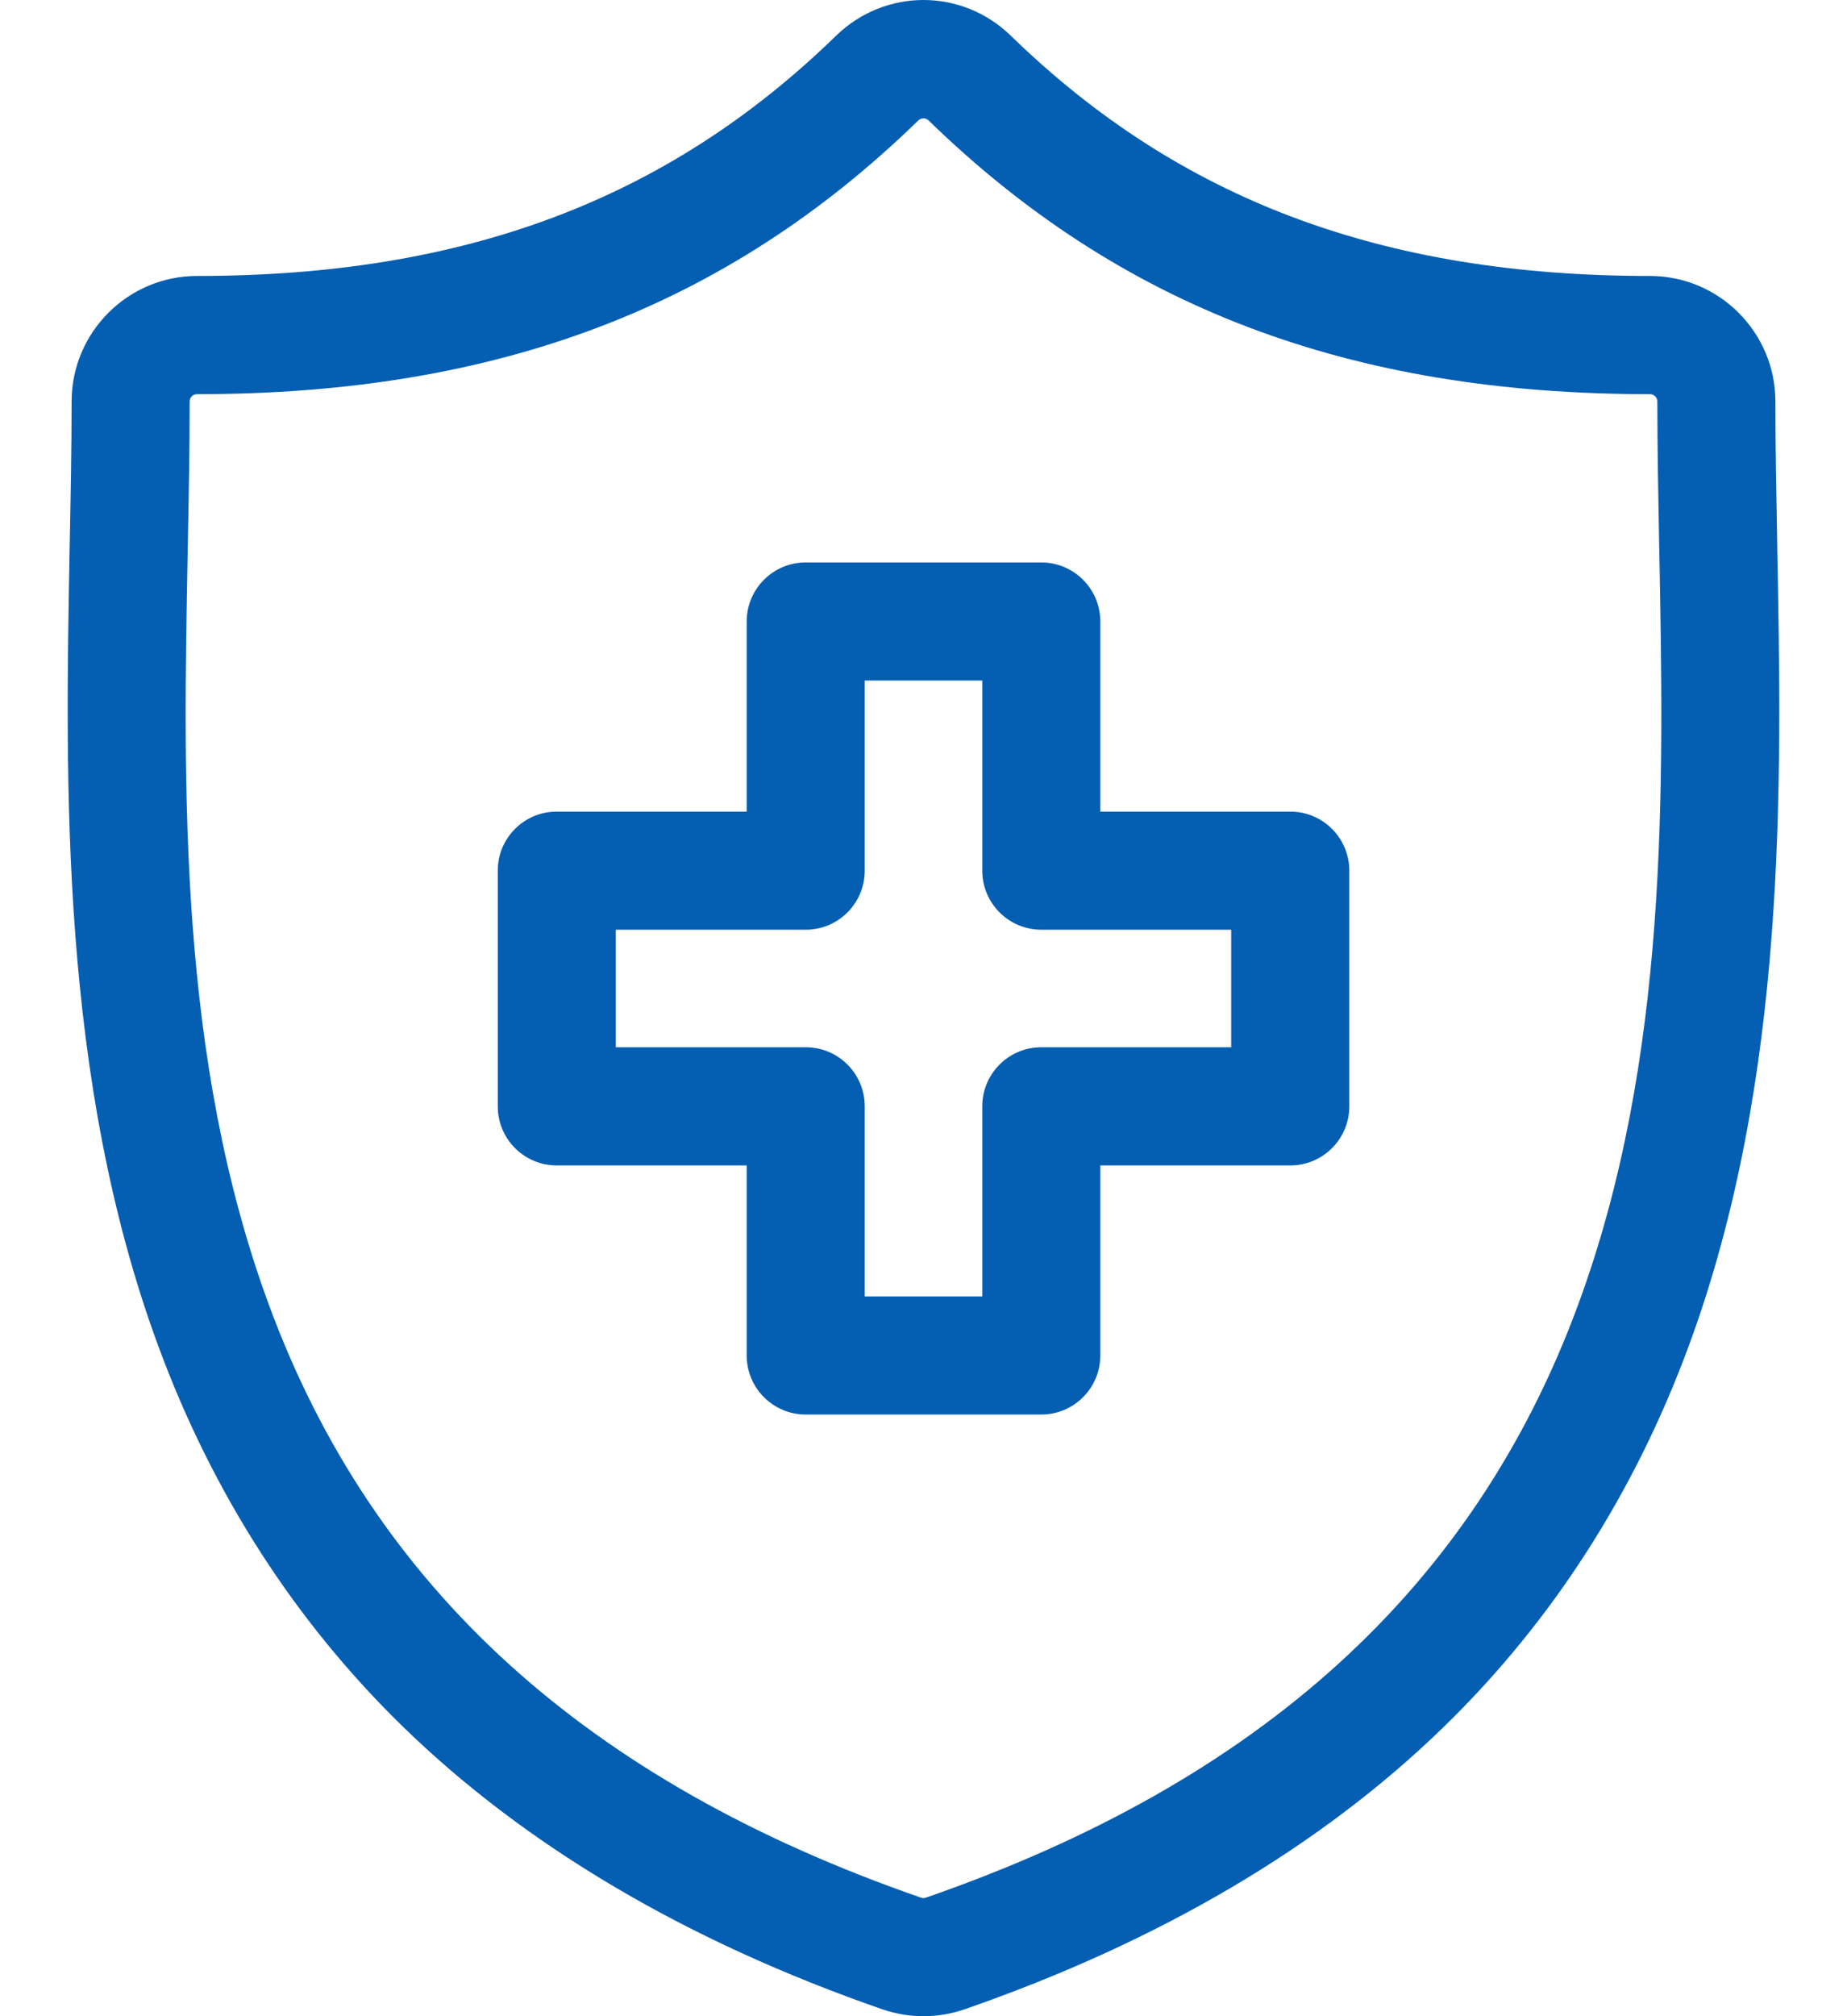
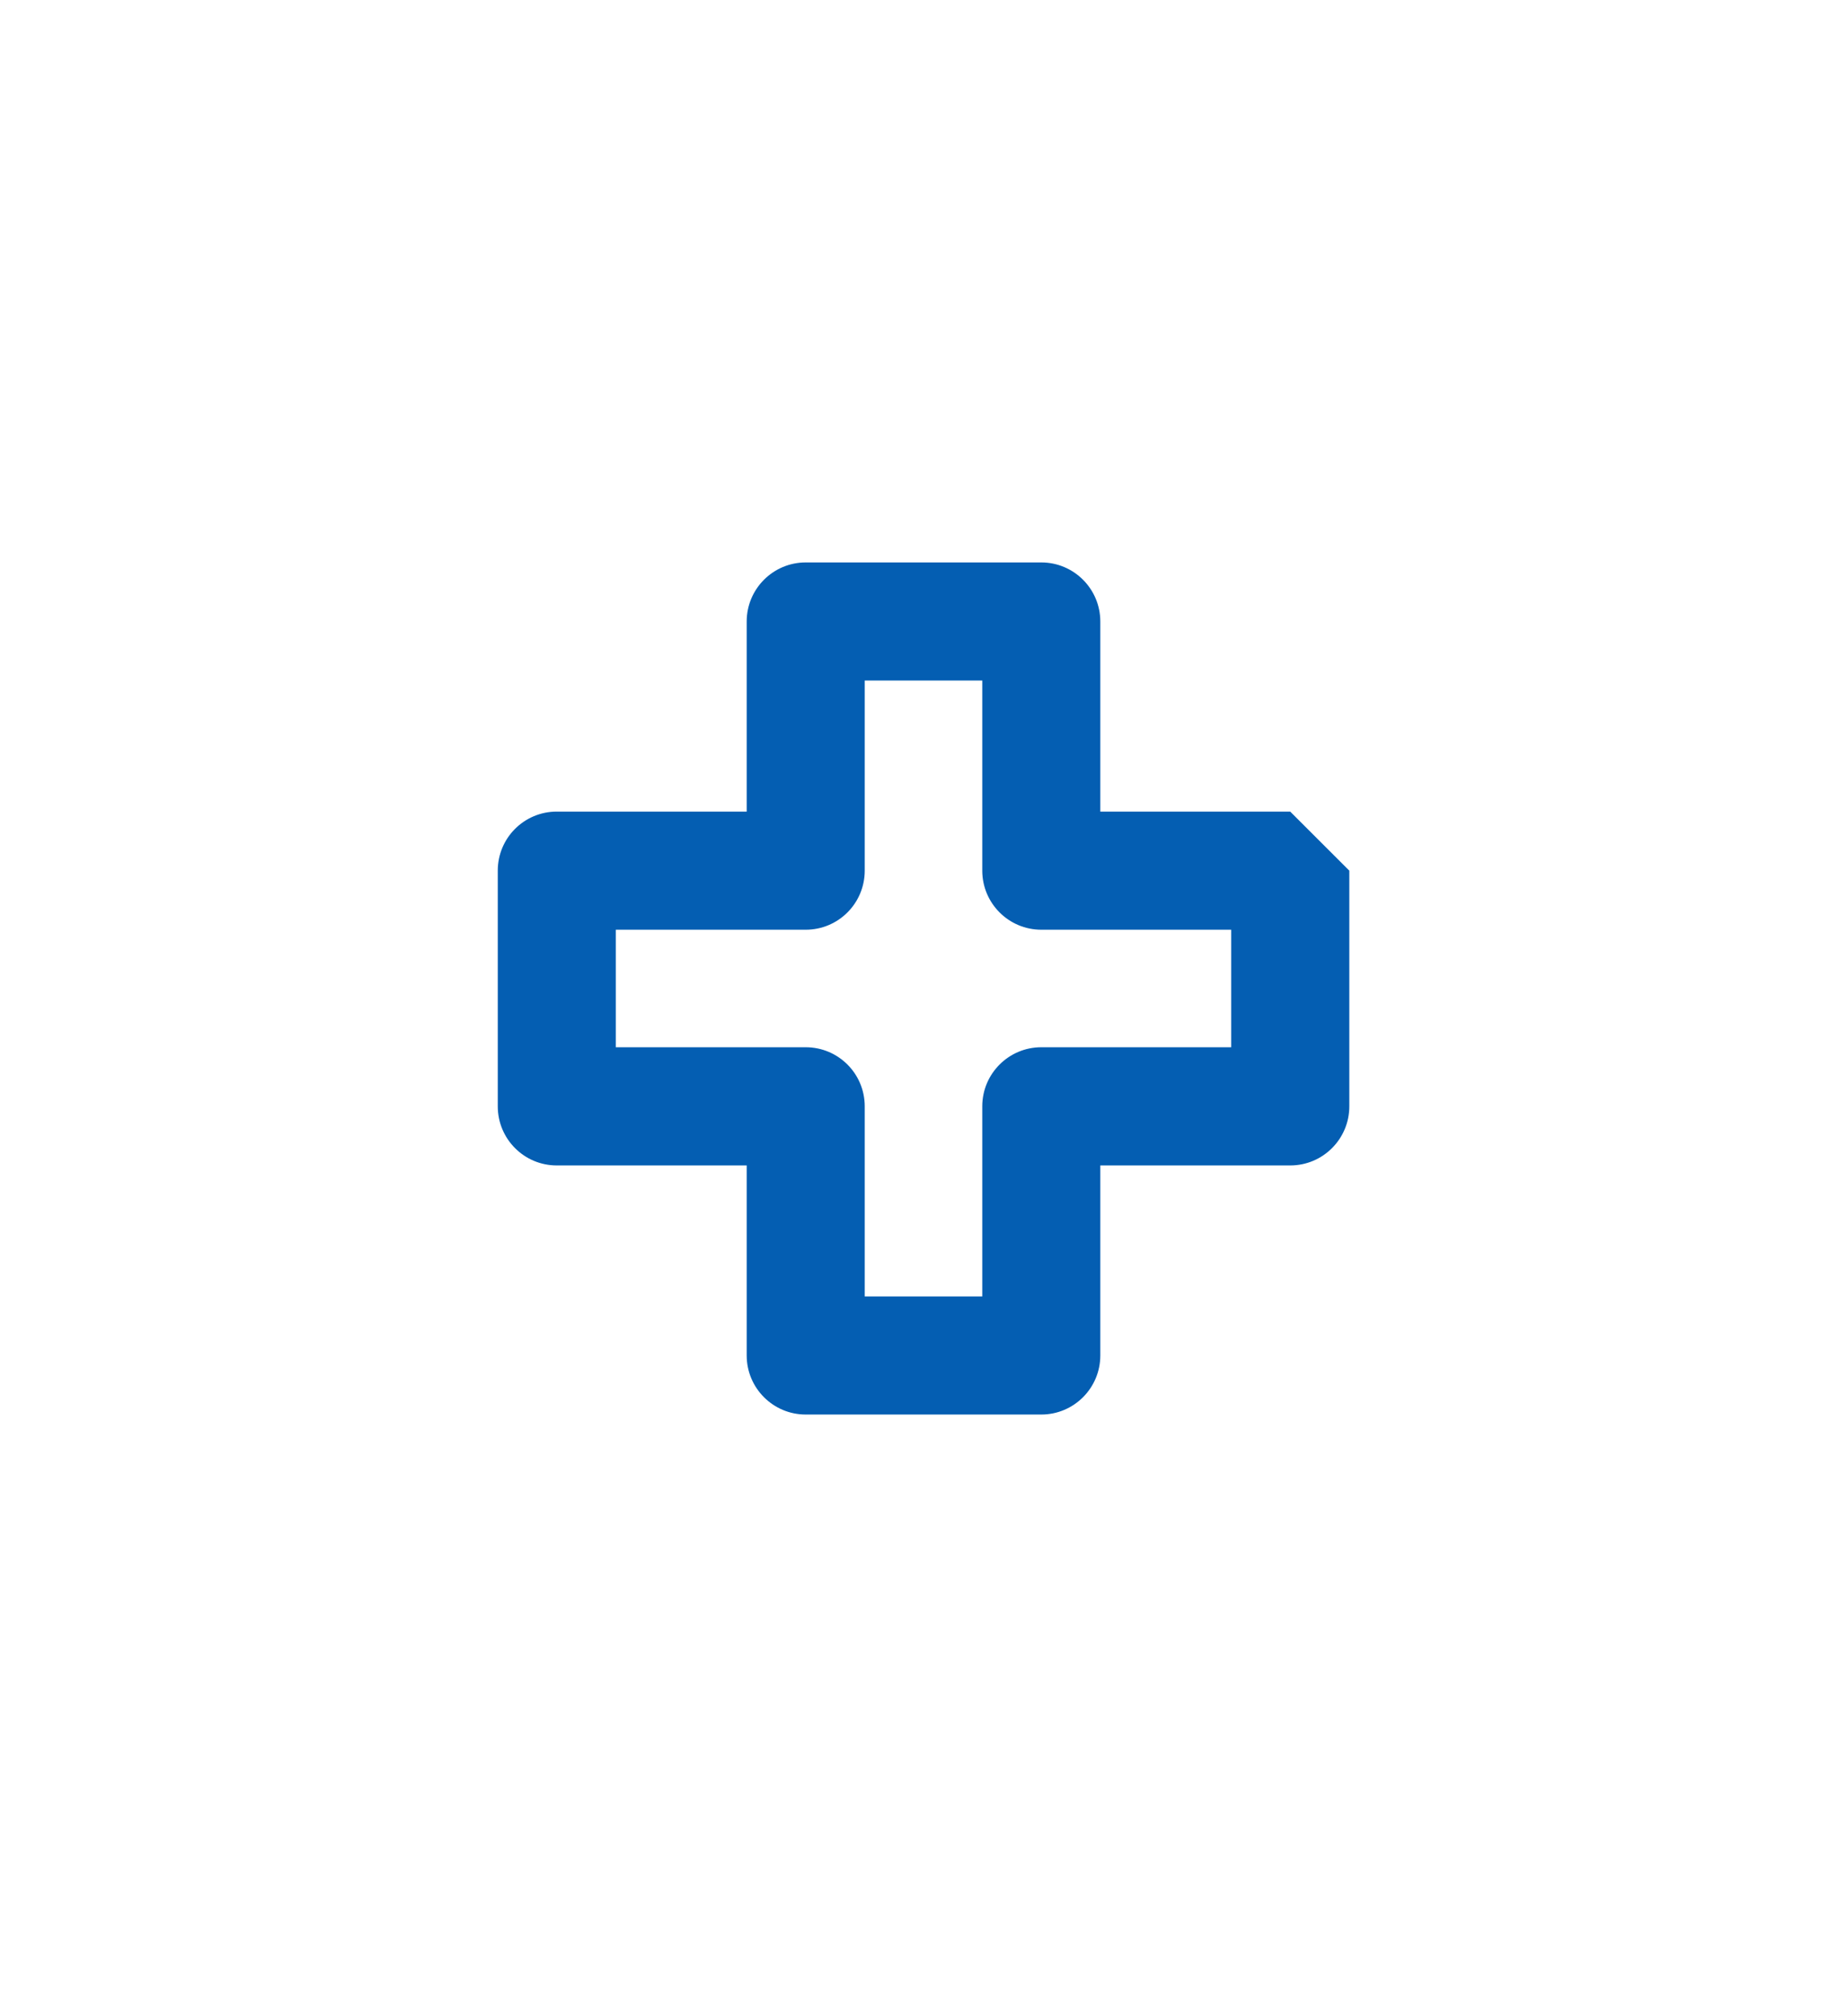
<svg xmlns="http://www.w3.org/2000/svg" width="22" height="24" viewBox="0 0 22 24" fill="none">
-   <path d="M21.169 6.509L21.169 6.486C21.158 5.888 21.147 5.323 21.147 4.779C21.147 3.956 20.477 3.285 19.653 3.285C16.466 3.285 14.047 2.377 12.041 0.426C11.457 -0.142 10.542 -0.142 9.958 0.426C7.952 2.377 5.533 3.285 2.347 3.285C1.523 3.285 0.853 3.956 0.853 4.779C0.853 5.335 0.842 5.905 0.83 6.51C0.777 9.331 0.71 12.843 1.888 16.03C2.536 17.783 3.517 19.306 4.804 20.558C6.27 21.983 8.19 23.113 10.51 23.918C10.668 23.972 10.833 24 10.999 24C11.167 24 11.331 23.972 11.489 23.918C13.809 23.113 15.73 21.983 17.195 20.558C18.483 19.306 19.464 17.783 20.112 16.03C21.291 12.842 21.223 9.331 21.169 6.509ZM18.793 15.543C17.55 18.904 15.01 21.209 11.028 22.589C11.01 22.596 10.99 22.596 10.971 22.589C6.989 21.209 4.449 18.904 3.207 15.543C2.12 12.604 2.182 9.381 2.236 6.537C2.248 5.925 2.259 5.348 2.259 4.779C2.259 4.731 2.298 4.692 2.347 4.692C5.923 4.692 8.653 3.656 10.938 1.434C10.956 1.417 10.977 1.409 10.999 1.409C11.021 1.409 11.043 1.417 11.061 1.434C13.346 3.656 16.077 4.692 19.653 4.692C19.701 4.692 19.741 4.731 19.741 4.779C19.741 5.336 19.752 5.908 19.763 6.513L19.764 6.536V6.536C19.818 9.38 19.88 12.604 18.793 15.543Z" fill="#045EB2" />
-   <path d="M15.368 9.661H13.106V7.398C13.106 7.01 12.791 6.695 12.403 6.695H9.597C9.209 6.695 8.894 7.01 8.894 7.398V9.661H6.632C6.243 9.661 5.929 9.975 5.929 10.364V13.169C5.929 13.558 6.243 13.873 6.632 13.873H8.894V16.135C8.894 16.523 9.209 16.838 9.597 16.838H12.403C12.791 16.838 13.106 16.523 13.106 16.135V13.873H15.368C15.757 13.873 16.072 13.558 16.072 13.169V10.364C16.071 9.975 15.757 9.661 15.368 9.661ZM14.665 12.466H12.403C12.015 12.466 11.7 12.781 11.7 13.169V15.432H10.3V13.169C10.3 12.781 9.986 12.466 9.597 12.466H7.335V11.067H9.597C9.986 11.067 10.3 10.752 10.3 10.364V8.101H11.7V10.364C11.7 10.752 12.015 11.067 12.403 11.067H14.665V12.466H14.665Z" fill="#045EB2" />
+   <path d="M15.368 9.661H13.106V7.398C13.106 7.01 12.791 6.695 12.403 6.695H9.597C9.209 6.695 8.894 7.01 8.894 7.398V9.661H6.632C6.243 9.661 5.929 9.975 5.929 10.364V13.169C5.929 13.558 6.243 13.873 6.632 13.873H8.894V16.135C8.894 16.523 9.209 16.838 9.597 16.838H12.403C12.791 16.838 13.106 16.523 13.106 16.135V13.873H15.368C15.757 13.873 16.072 13.558 16.072 13.169V10.364ZM14.665 12.466H12.403C12.015 12.466 11.7 12.781 11.7 13.169V15.432H10.3V13.169C10.3 12.781 9.986 12.466 9.597 12.466H7.335V11.067H9.597C9.986 11.067 10.3 10.752 10.3 10.364V8.101H11.7V10.364C11.7 10.752 12.015 11.067 12.403 11.067H14.665V12.466H14.665Z" fill="#045EB2" />
</svg>